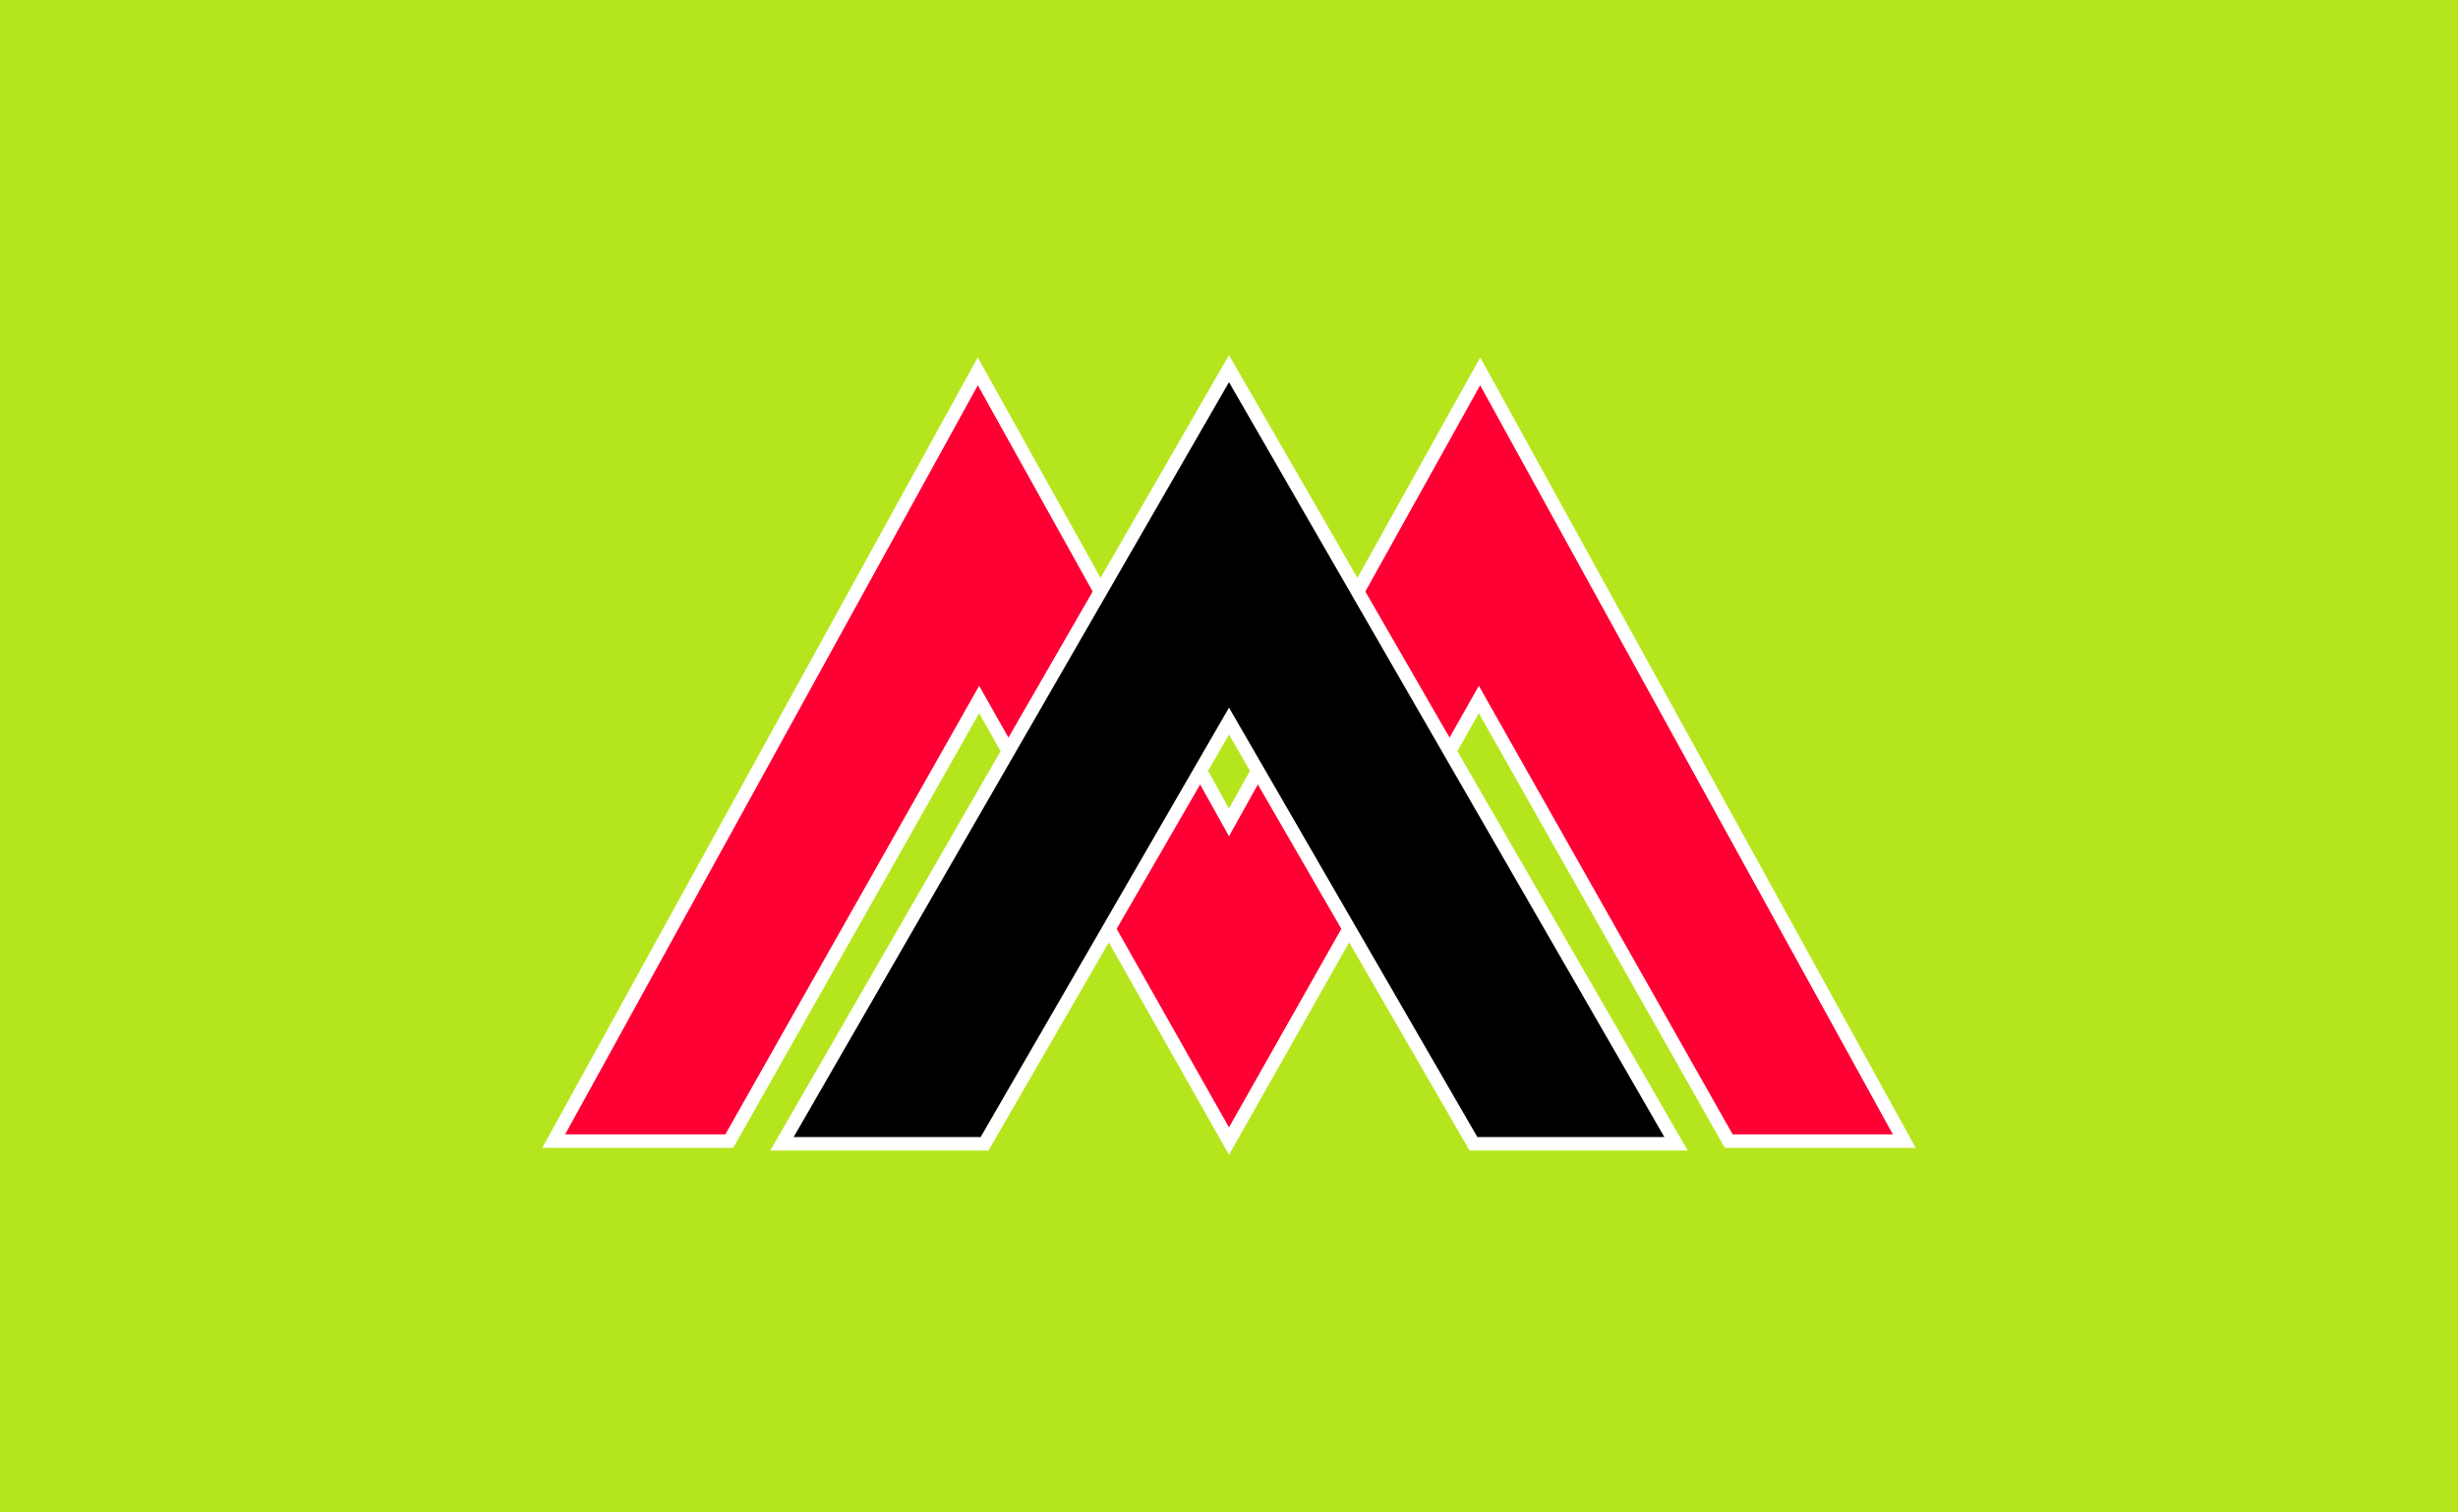
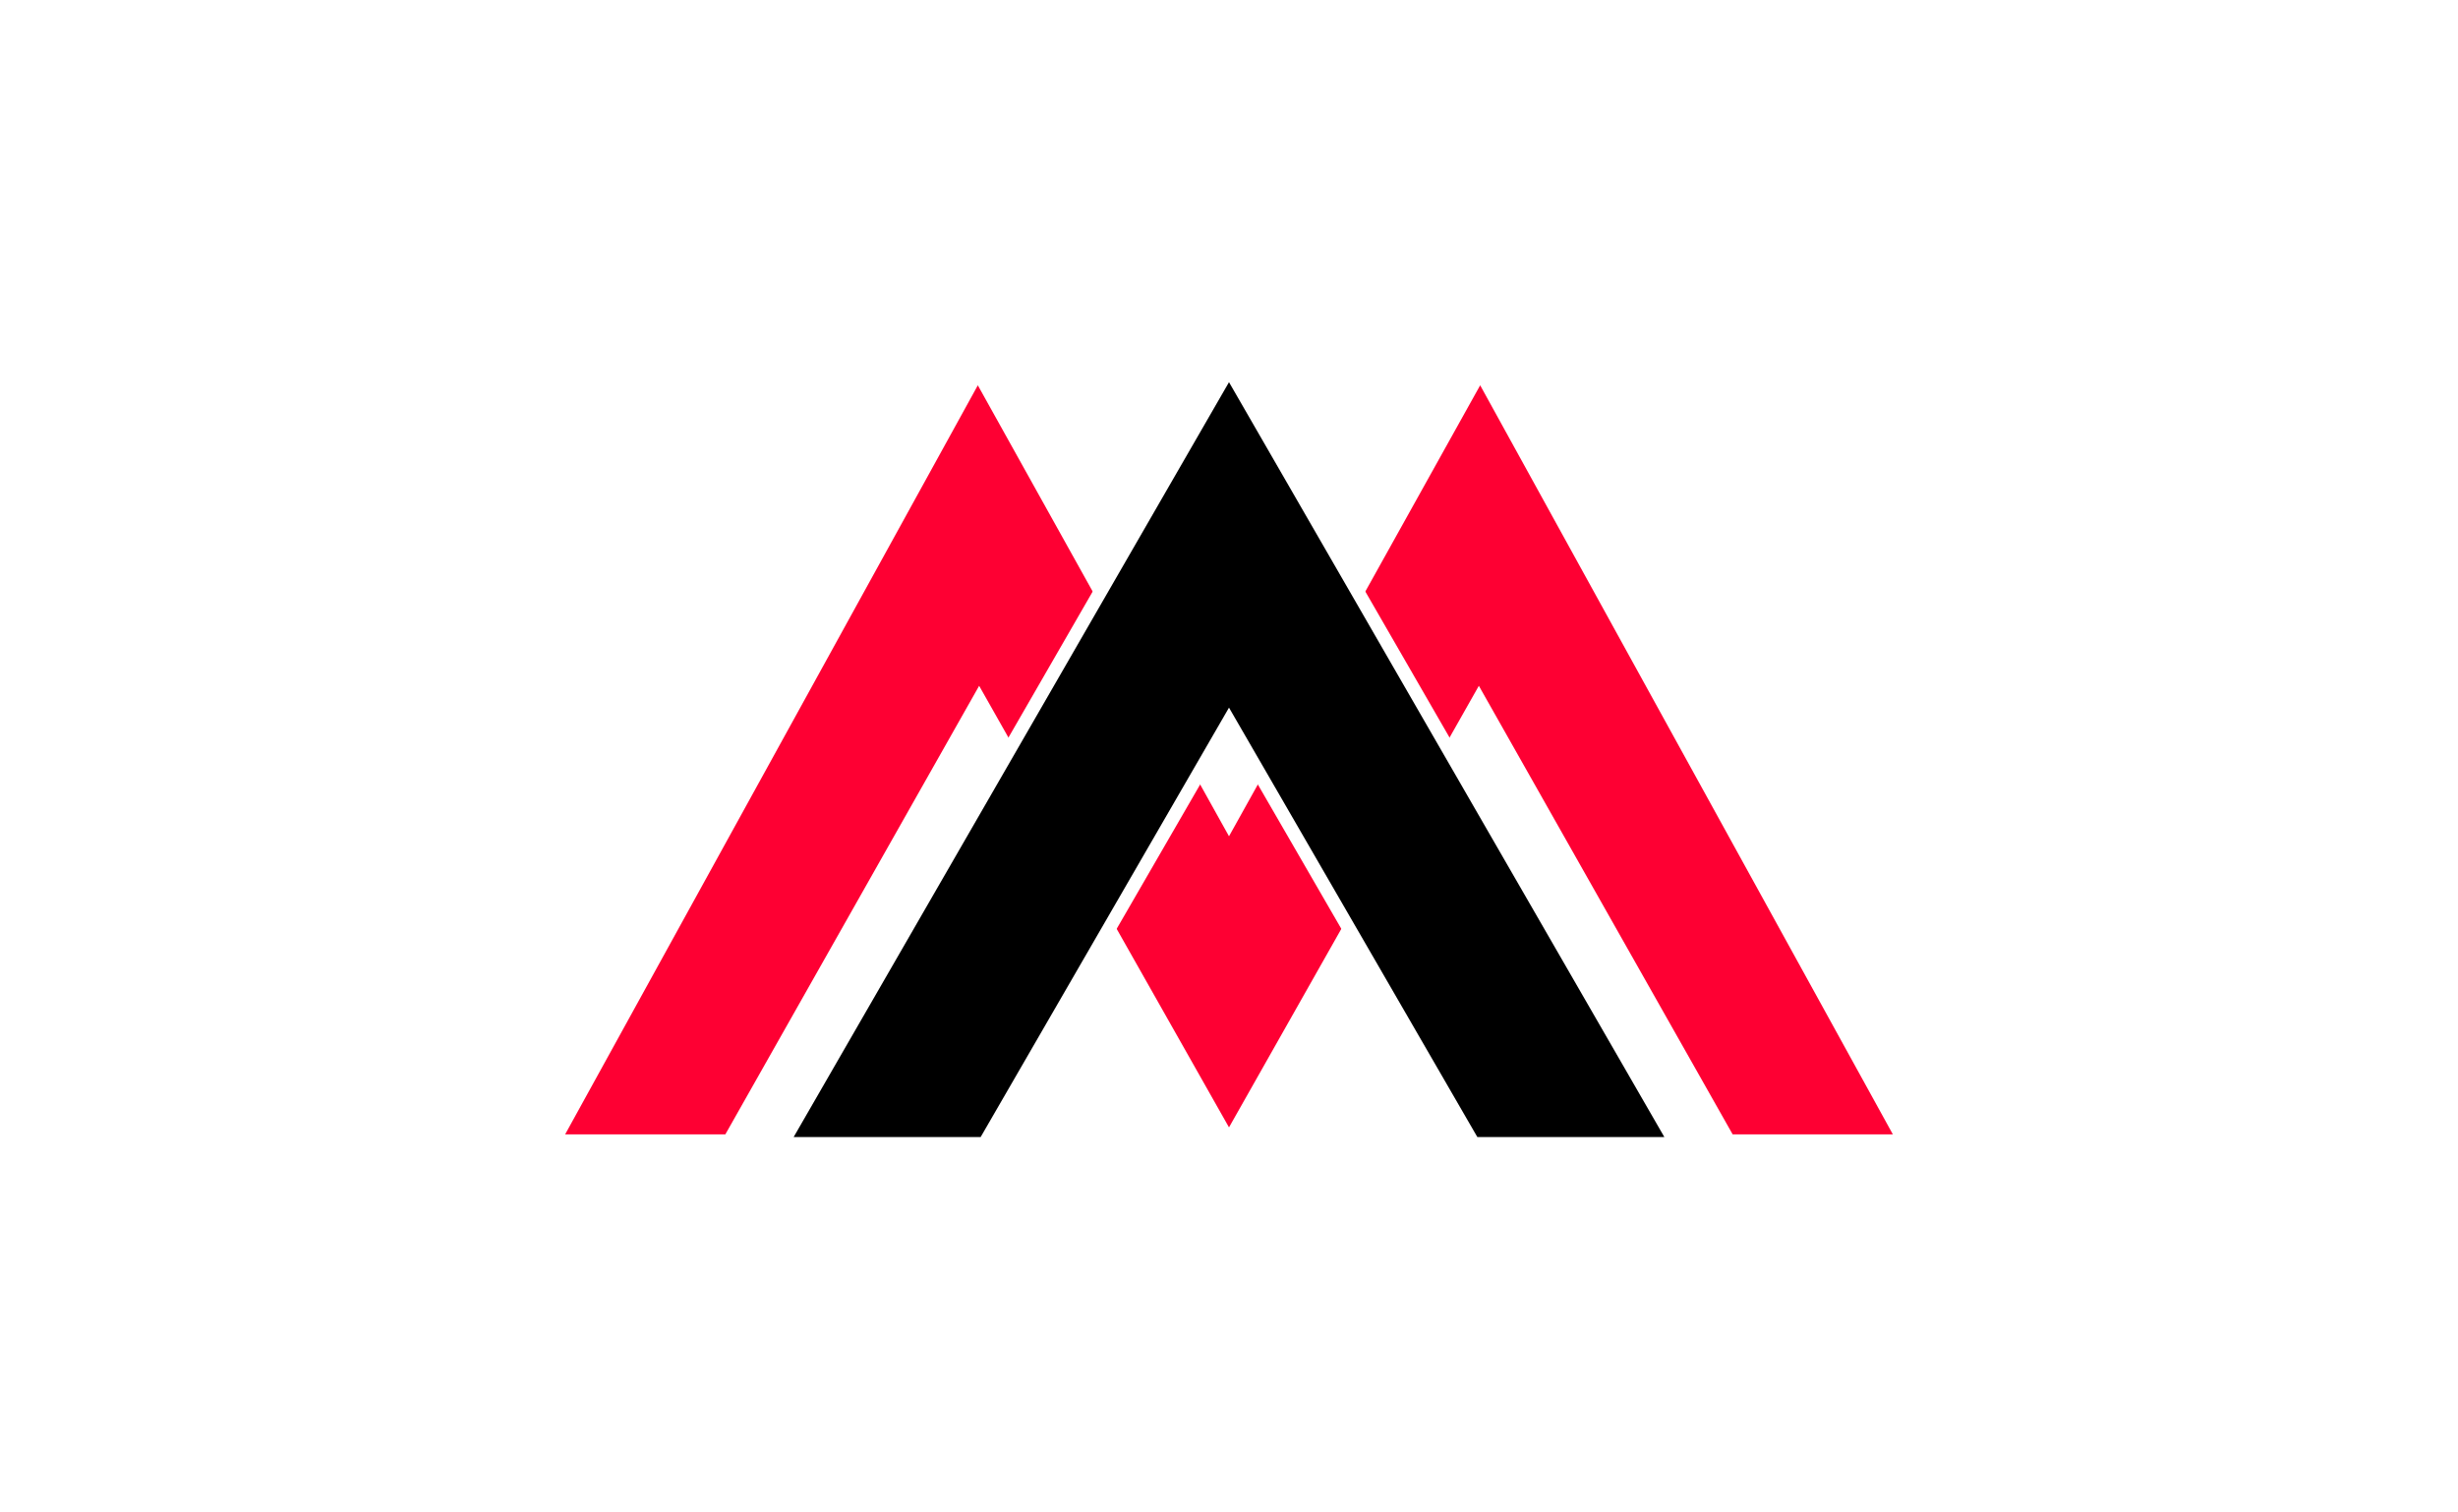
<svg xmlns="http://www.w3.org/2000/svg" enable-background="new 0 0 182 112" version="1.1" viewBox="0 0 182 112" xml:space="preserve">
  <style type="text/css">
	.st0{fill:#B5E61D;}
	.st1{fill:#FE0033;stroke:#FFFFFF;stroke-miterlimit:10;}
	.st2{stroke:#FFFFFF;stroke-miterlimit:10;}
</style>
-   <rect class="st0" width="182" height="112" />
  <polygon class="st1" points="109.6 27.5 91 60.9 72.4 27.5 41 84.5 54 84.5 72.5 51.8 91 84.5 109.5 51.8 128 84.5 141 84.5" />
  <polygon class="st2" points="91 27.3 57.9 84.7 72.9 84.7 91 53.4 109.1 84.7 124.1 84.7" />
</svg>